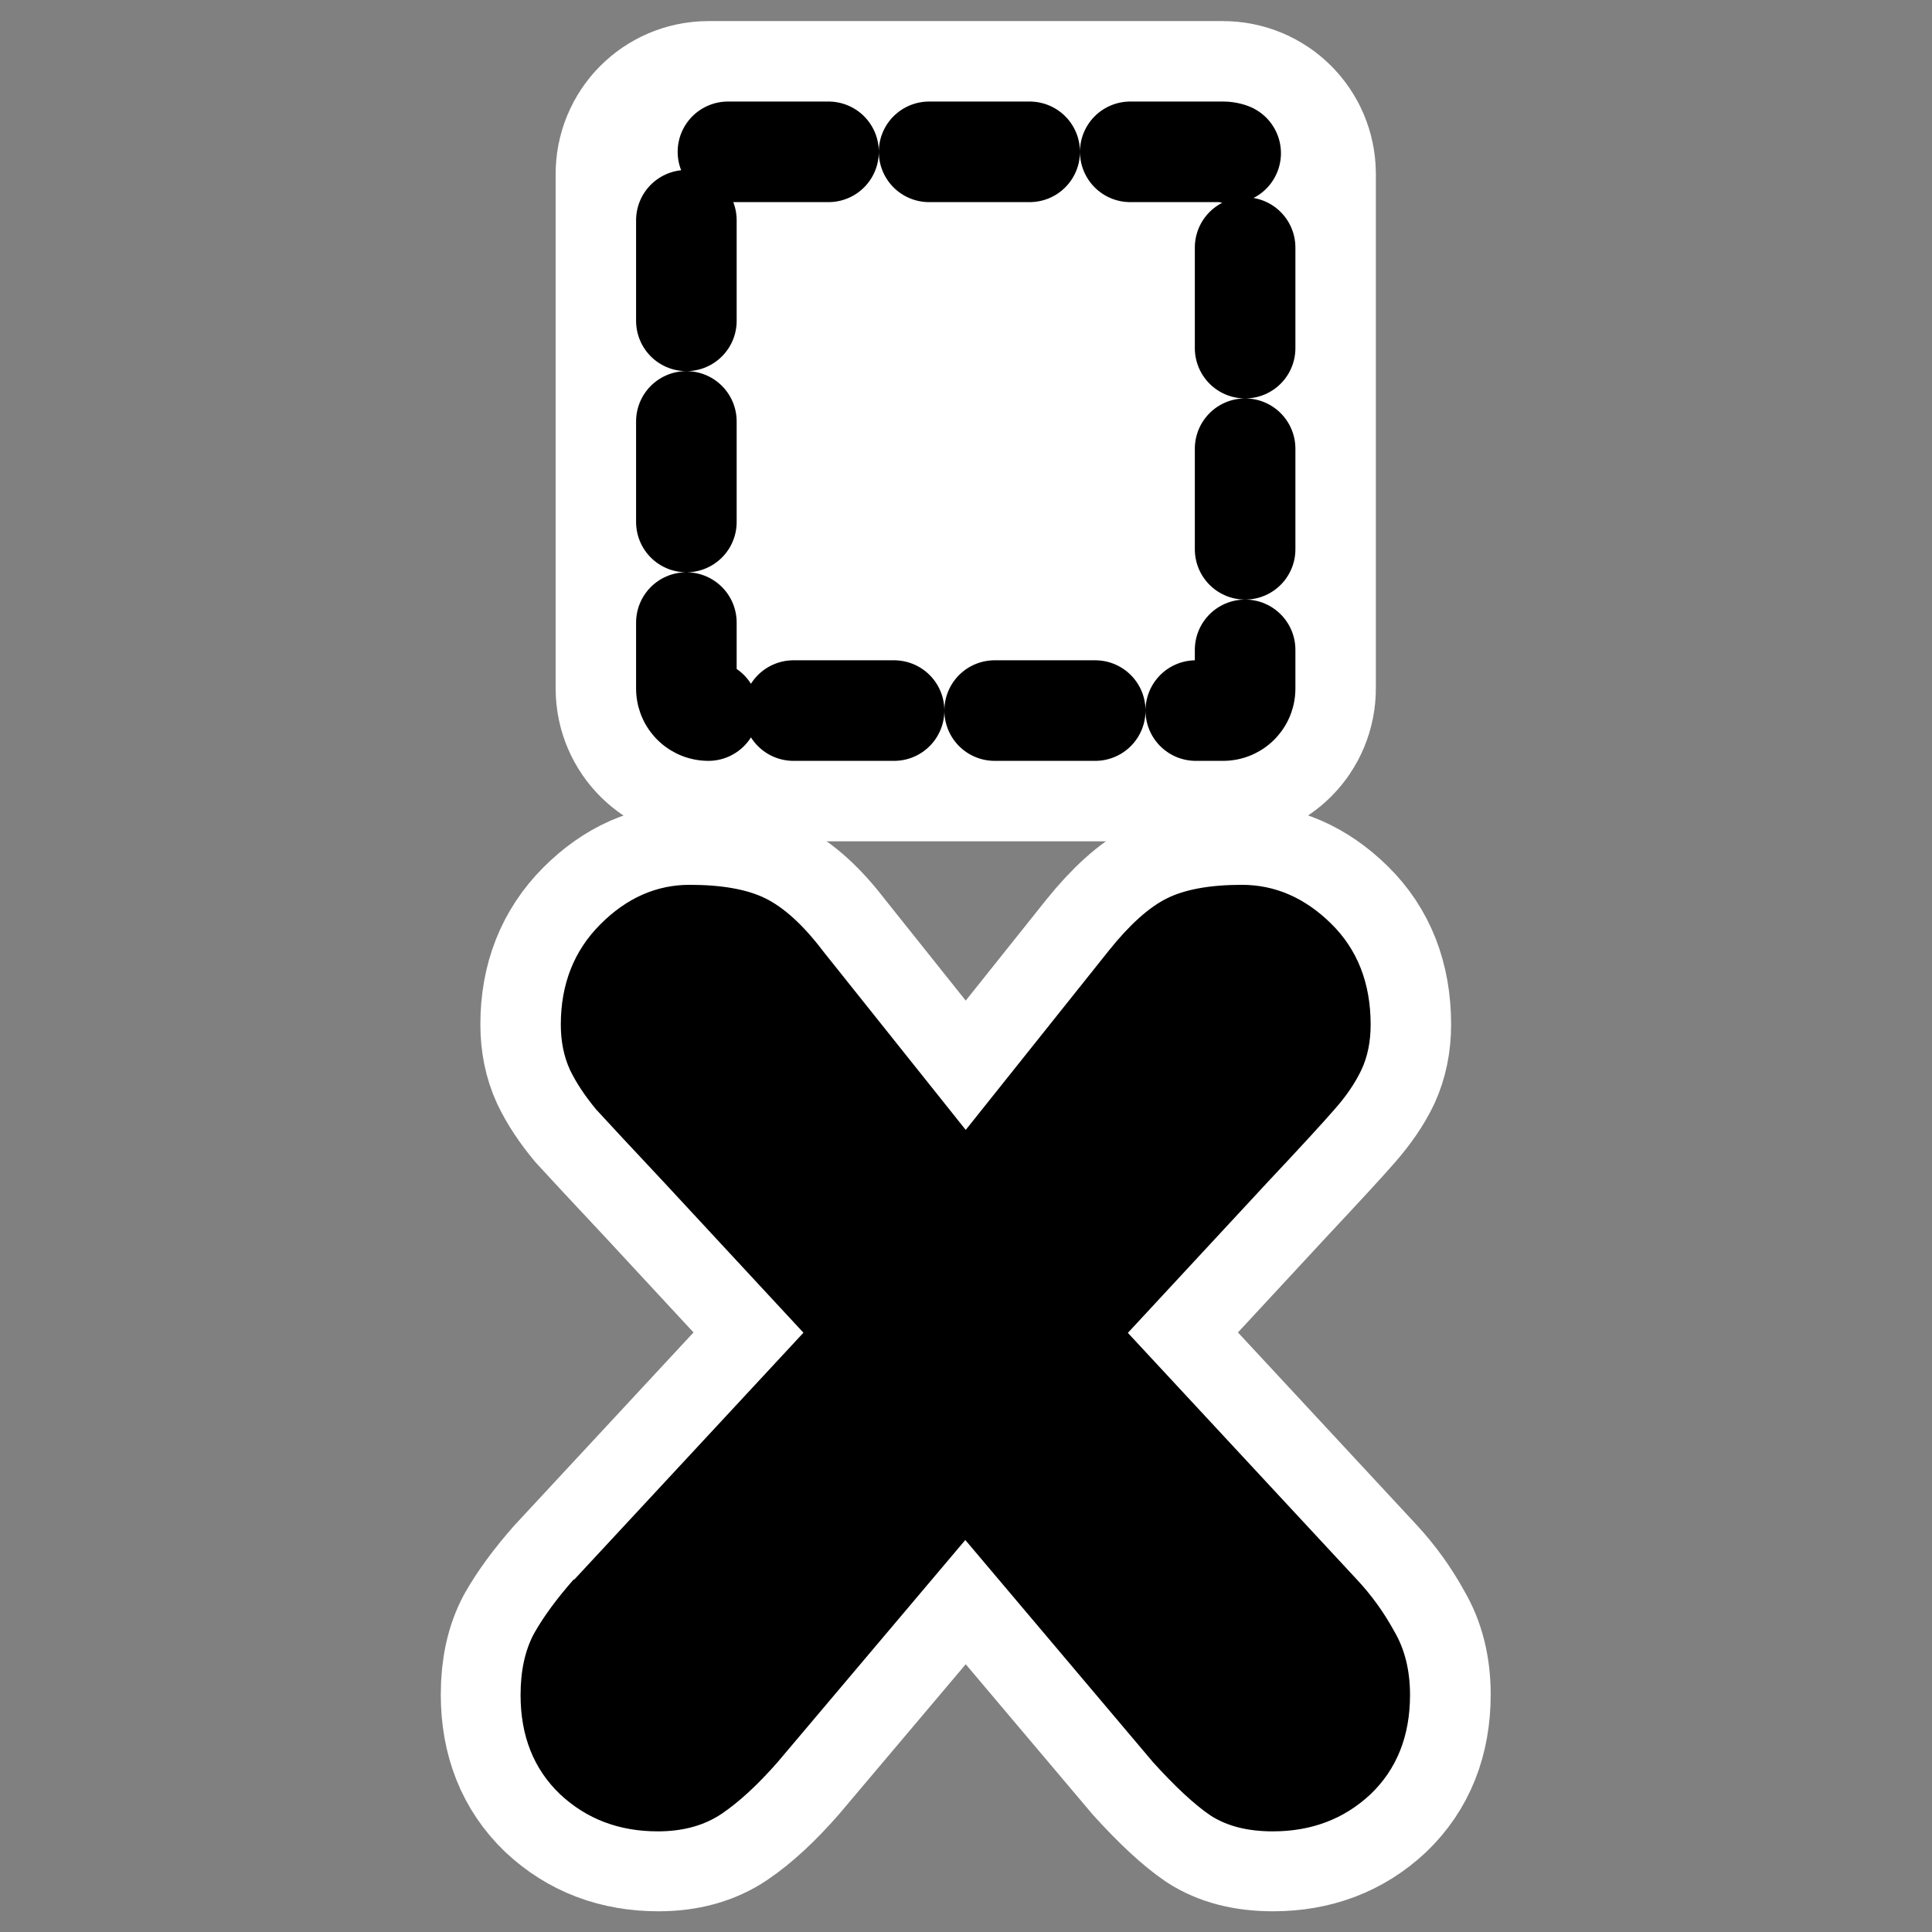
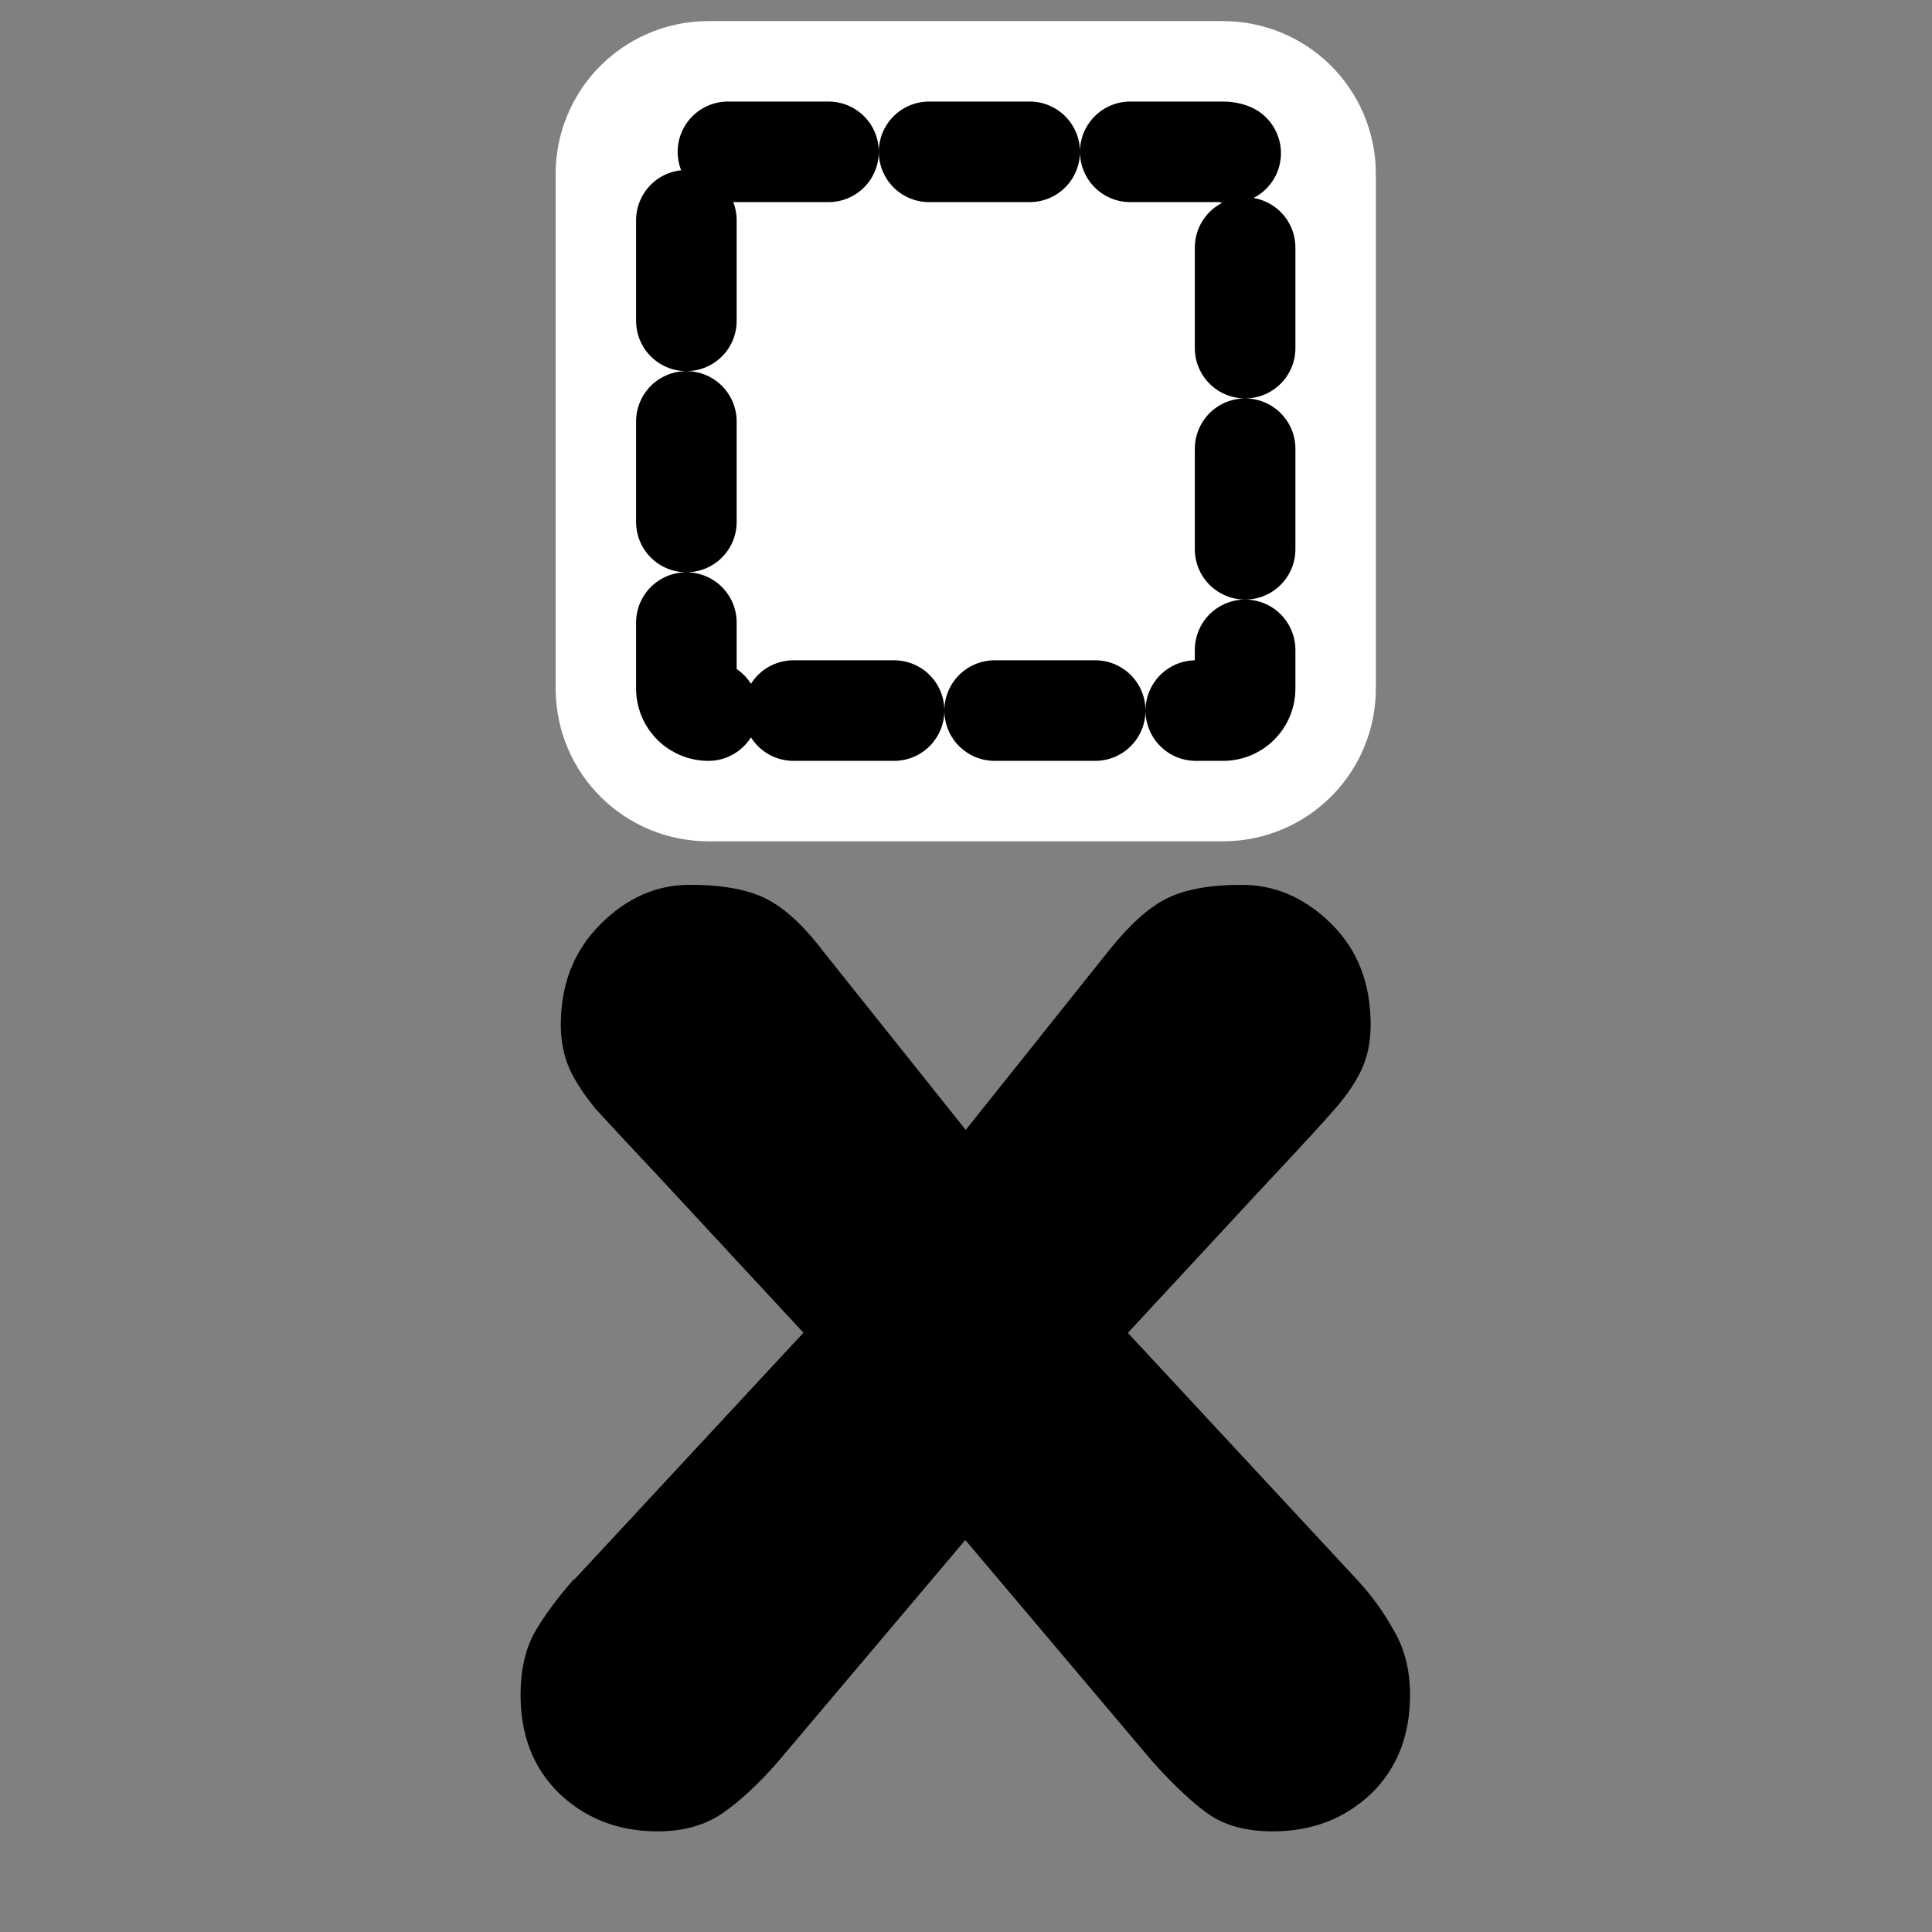
<svg xmlns="http://www.w3.org/2000/svg" xmlns:ns1="http://sodipodi.sourceforge.net/DTD/sodipodi-0.dtd" xmlns:ns2="http://www.inkscape.org/namespaces/inkscape" id="svg1" ns1:docname="gsup.svg" viewBox="0 0 60 60" ns1:version="0.32" _SVGFile__filename="oldscale/actions/math_rsub.svg" version="1.0" y="0" x="0" ns2:version="0.40" ns1:docbase="/home/danny/work/flat/SVG/mono/scalable/actions">
  <rect x="0" y="0" width="60" height="60" fill="#808080" stroke="none" />
  <ns1:namedview id="base" bordercolor="#666666" ns2:pageshadow="2" ns2:window-y="0" pagecolor="#ffffff" ns2:window-height="698" ns2:zoom="6.9052019" ns2:window-x="0" borderopacity="1.0" ns2:current-layer="svg1" ns2:cx="48.871151" ns2:cy="22.577389" ns2:window-width="1024" ns2:pageopacity="0.0000000" />
  <g id="g1106" transform="matrix(1 0 0 -1 0 84.355)">
-     <path id="path1101" style="stroke-linejoin:round;stroke:#ffffff;stroke-width:5.414;fill:none" transform="matrix(.923 0 0 -.923 13.304 65.203)" d="m4.909 32.383l7.704-8.299-4.673-5.042c-1.133-1.209-1.898-2.03-2.294-2.464-0.378-0.454-0.67-0.897-0.878-1.332-0.208-0.453-0.312-0.963-0.312-1.529 0-1.36 0.444-2.483 1.331-3.371 0.887-0.887 1.888-1.331 3.002-1.331 1.076 0 1.926 0.151 2.55 0.453 0.623 0.302 1.265 0.888 1.926 1.756l4.815 6.033 4.815-6.033c0.699-0.868 1.35-1.454 1.955-1.756 0.604-0.302 1.444-0.453 2.521-0.453 1.114 0 2.114 0.434 3.002 1.303 0.888 0.868 1.331 2.001 1.331 3.399 0 0.566-0.104 1.076-0.311 1.529-0.208 0.435-0.51 0.878-0.907 1.332-0.377 0.434-1.133 1.255-2.266 2.464l-4.673 5.042 7.704 8.299c0.491 0.529 0.906 1.105 1.246 1.728 0.359 0.604 0.539 1.322 0.539 2.152 0 1.379-0.444 2.493-1.332 3.343-0.887 0.831-1.982 1.246-3.285 1.246-0.85 0-1.549-0.179-2.096-0.538-0.529-0.359-1.171-0.954-1.927-1.785l-6.316-7.477-6.317 7.477c-0.66 0.756-1.284 1.332-1.869 1.728-0.585 0.397-1.303 0.595-2.153 0.595-1.303 0-2.398-0.415-3.286-1.246-0.887-0.85-1.331-1.964-1.331-3.343 0-0.812 0.151-1.501 0.453-2.067 0.321-0.567 0.765-1.171 1.331-1.813z" />
    <path id="path837" style="fill:#000000" transform="matrix(4.464 0 0 -4.464 13.997 69.893)" d="m0.86 7.749l1.594-1.717-0.967-1.043c-0.234-0.25-0.393-0.42-0.475-0.51-0.078-0.094-0.139-0.186-0.182-0.275-0.043-0.094-0.064-0.199-0.064-0.316 0-0.281 0.092-0.514 0.275-0.697 0.183-0.184 0.391-0.275 0.621-0.275 0.223 0 0.399 0.031 0.527 0.094s0.262 0.184 0.398 0.363l0.996 1.248 0.996-1.248c0.144-0.18 0.279-0.301 0.404-0.363s0.299-0.094 0.521-0.094c0.231 0 0.438 0.09 0.621 0.27s0.275 0.414 0.275 0.703c0 0.117-0.021 0.223-0.065 0.316-0.043 0.09-0.105 0.182-0.188 0.275-0.078 0.09-0.234 0.26-0.469 0.51l-0.967 1.043 1.594 1.717c0.102 0.109 0.188 0.229 0.258 0.357 0.074 0.125 0.111 0.274 0.111 0.445 0 0.285-0.092 0.516-0.275 0.691-0.184 0.172-0.41 0.258-0.68 0.258-0.176 0-0.32-0.037-0.434-0.111-0.109-0.074-0.242-0.197-0.398-0.369l-1.307-1.547-1.307 1.547c-0.137 0.156-0.266 0.275-0.387 0.357-0.121 0.082-0.27 0.123-0.445 0.123-0.27 0-0.496-0.086-0.68-0.258-0.184-0.176-0.275-0.406-0.275-0.691 0-0.168 0.031-0.311 0.094-0.428 0.066-0.117 0.158-0.242 0.275-0.375z" />
  </g>
  <g id="g1102" transform="matrix(.923 0 0 -.923 13.679 65.203)">
    <path id="path1102" style="stroke-linejoin:round;stroke:#ffffff;stroke-linecap:round;stroke-width:8.798;fill:none" d="m9.015 46.734c-0.41 0-0.741 0.331-0.741 0.741v17.318c0 0.41 0.331 0.741 0.741 0.741h17.318c0.41 0 0.741-0.331 0.741-0.741v-17.318c0-0.41-0.331-0.741-0.741-0.741h-17.318z" />
    <path id="rect1018" style="stroke-linejoin:round;fill-rule:evenodd;stroke:#000000;stroke-linecap:round;stroke-dasharray:3.384 3.384;stroke-width:3.384;fill:#ffffff" d="m9.015 46.734c-0.41 0-0.741 0.331-0.741 0.741v17.318c0 0.41 0.331 0.741 0.741 0.741h17.318c0.41 0 0.741-0.331 0.741-0.741v-17.318c0-0.41-0.331-0.741-0.741-0.741h-17.318z" />
  </g>
</svg>